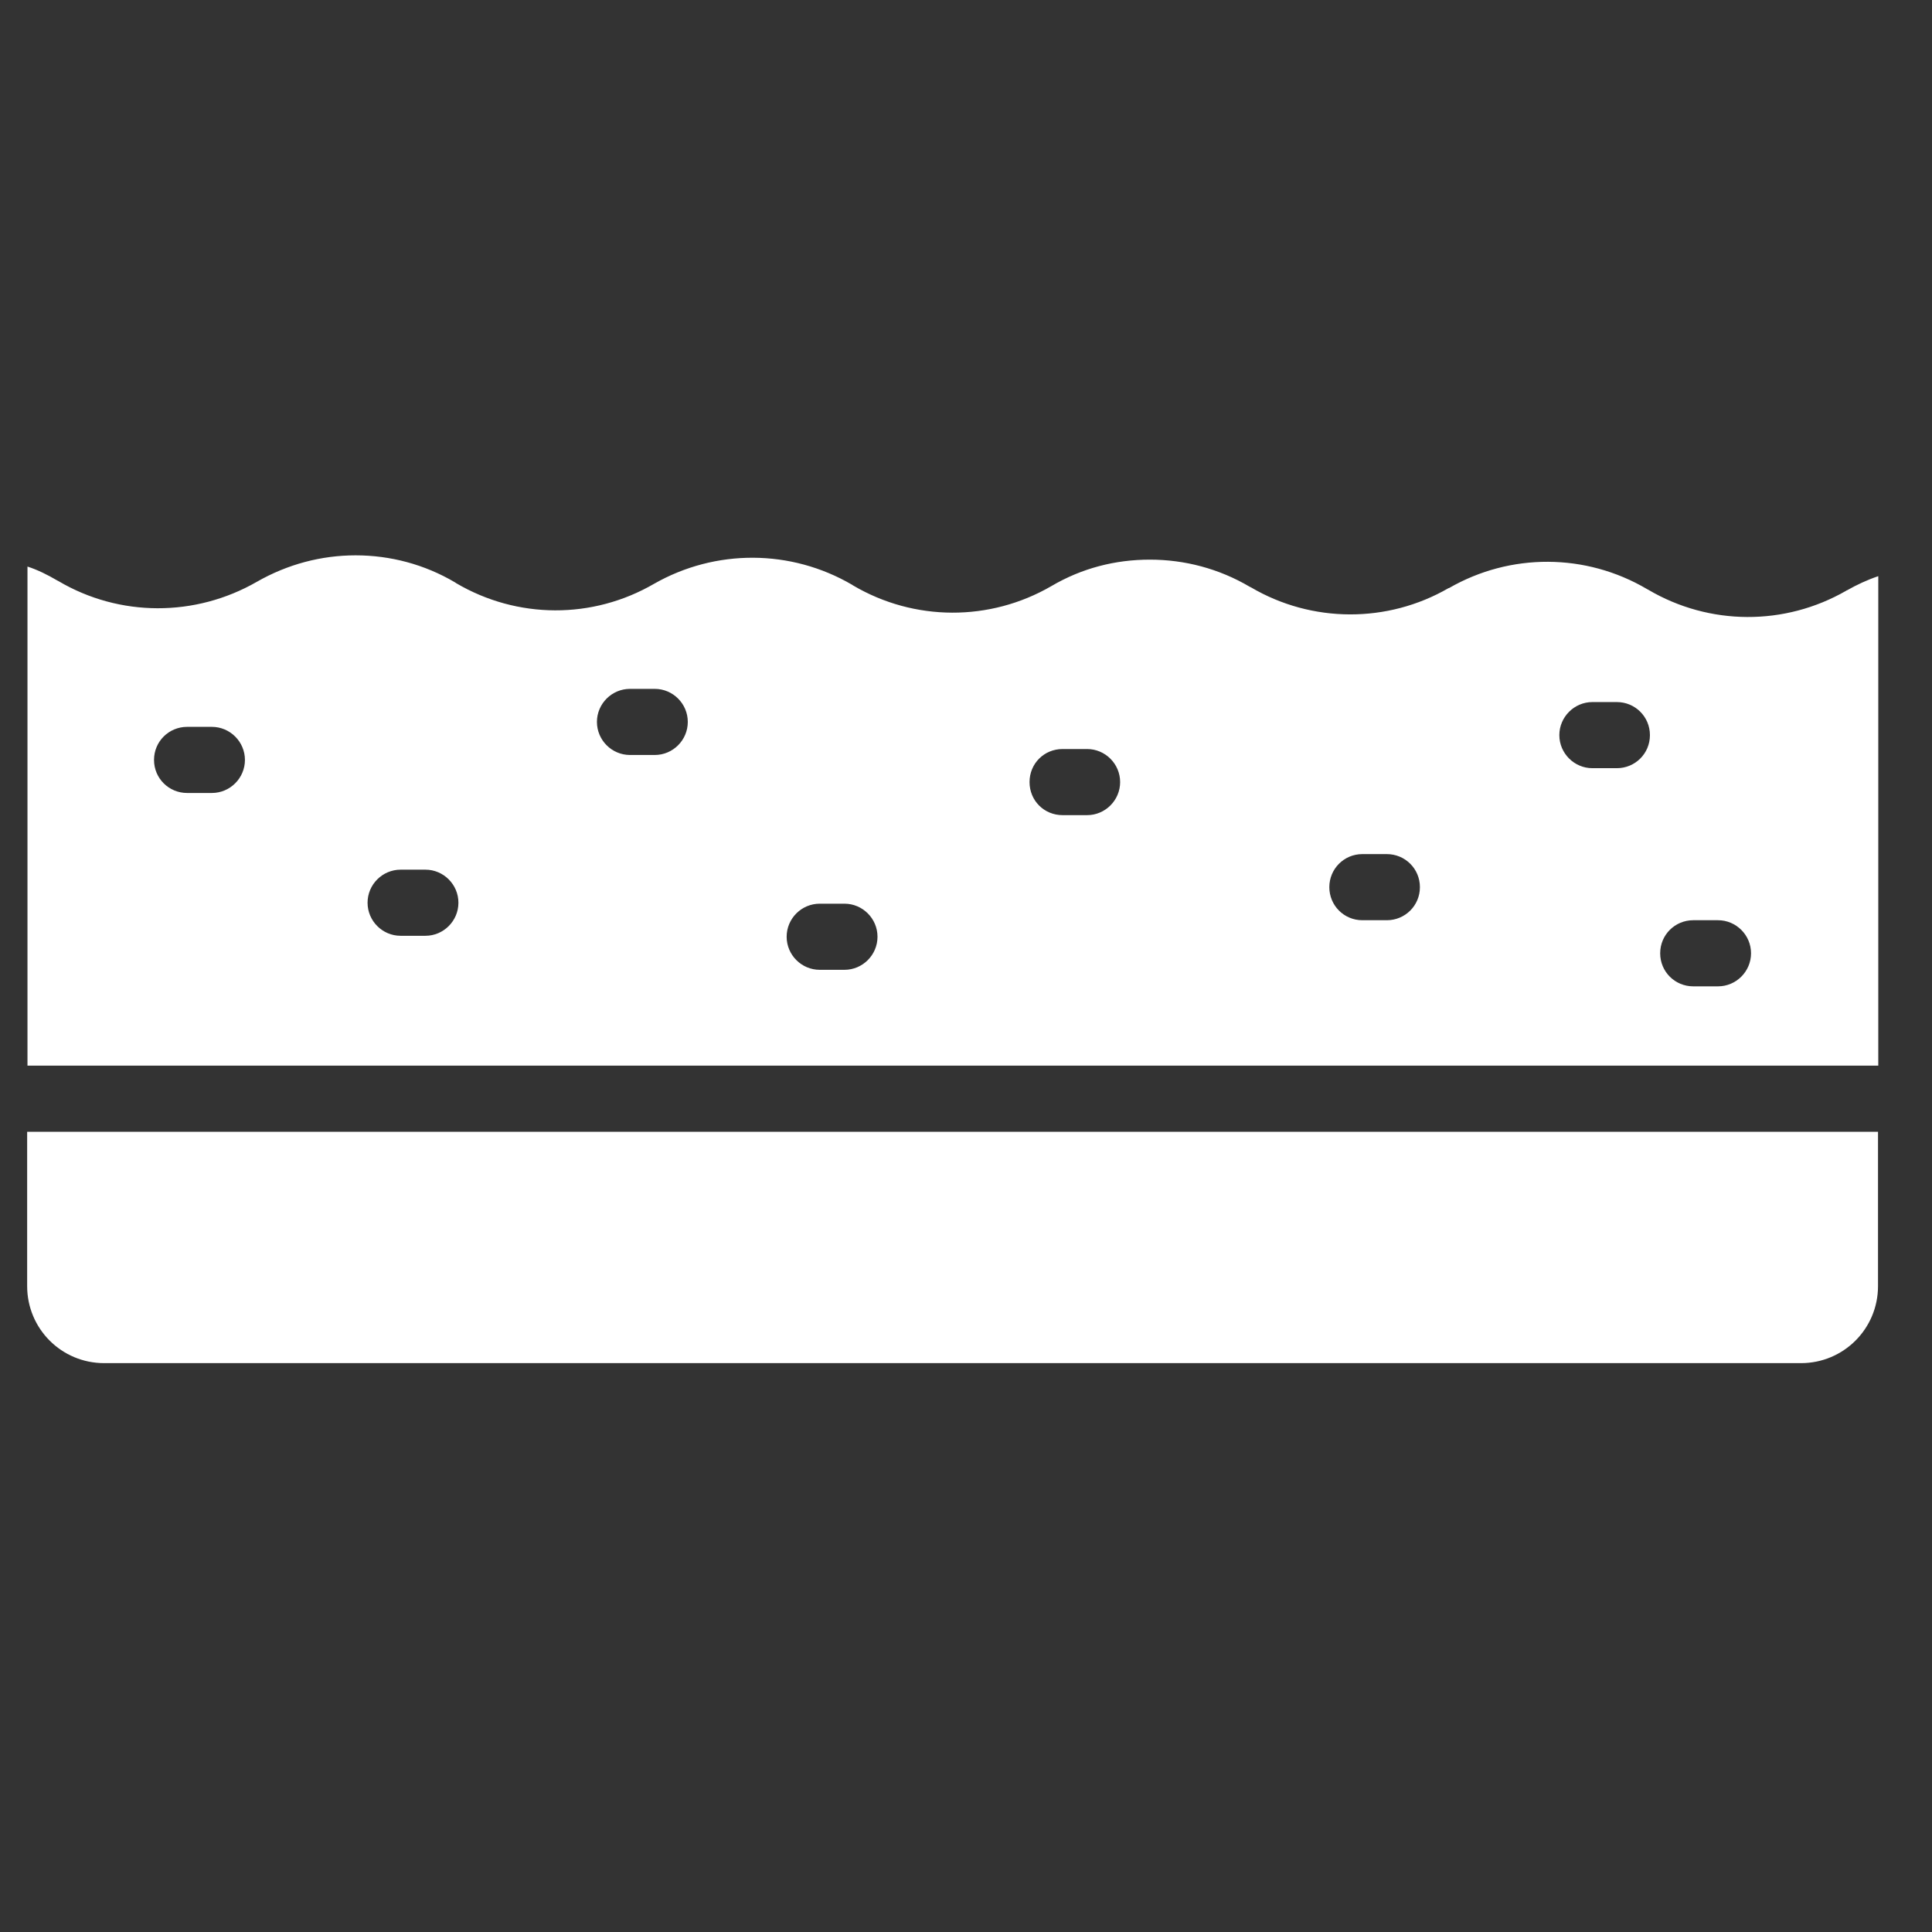
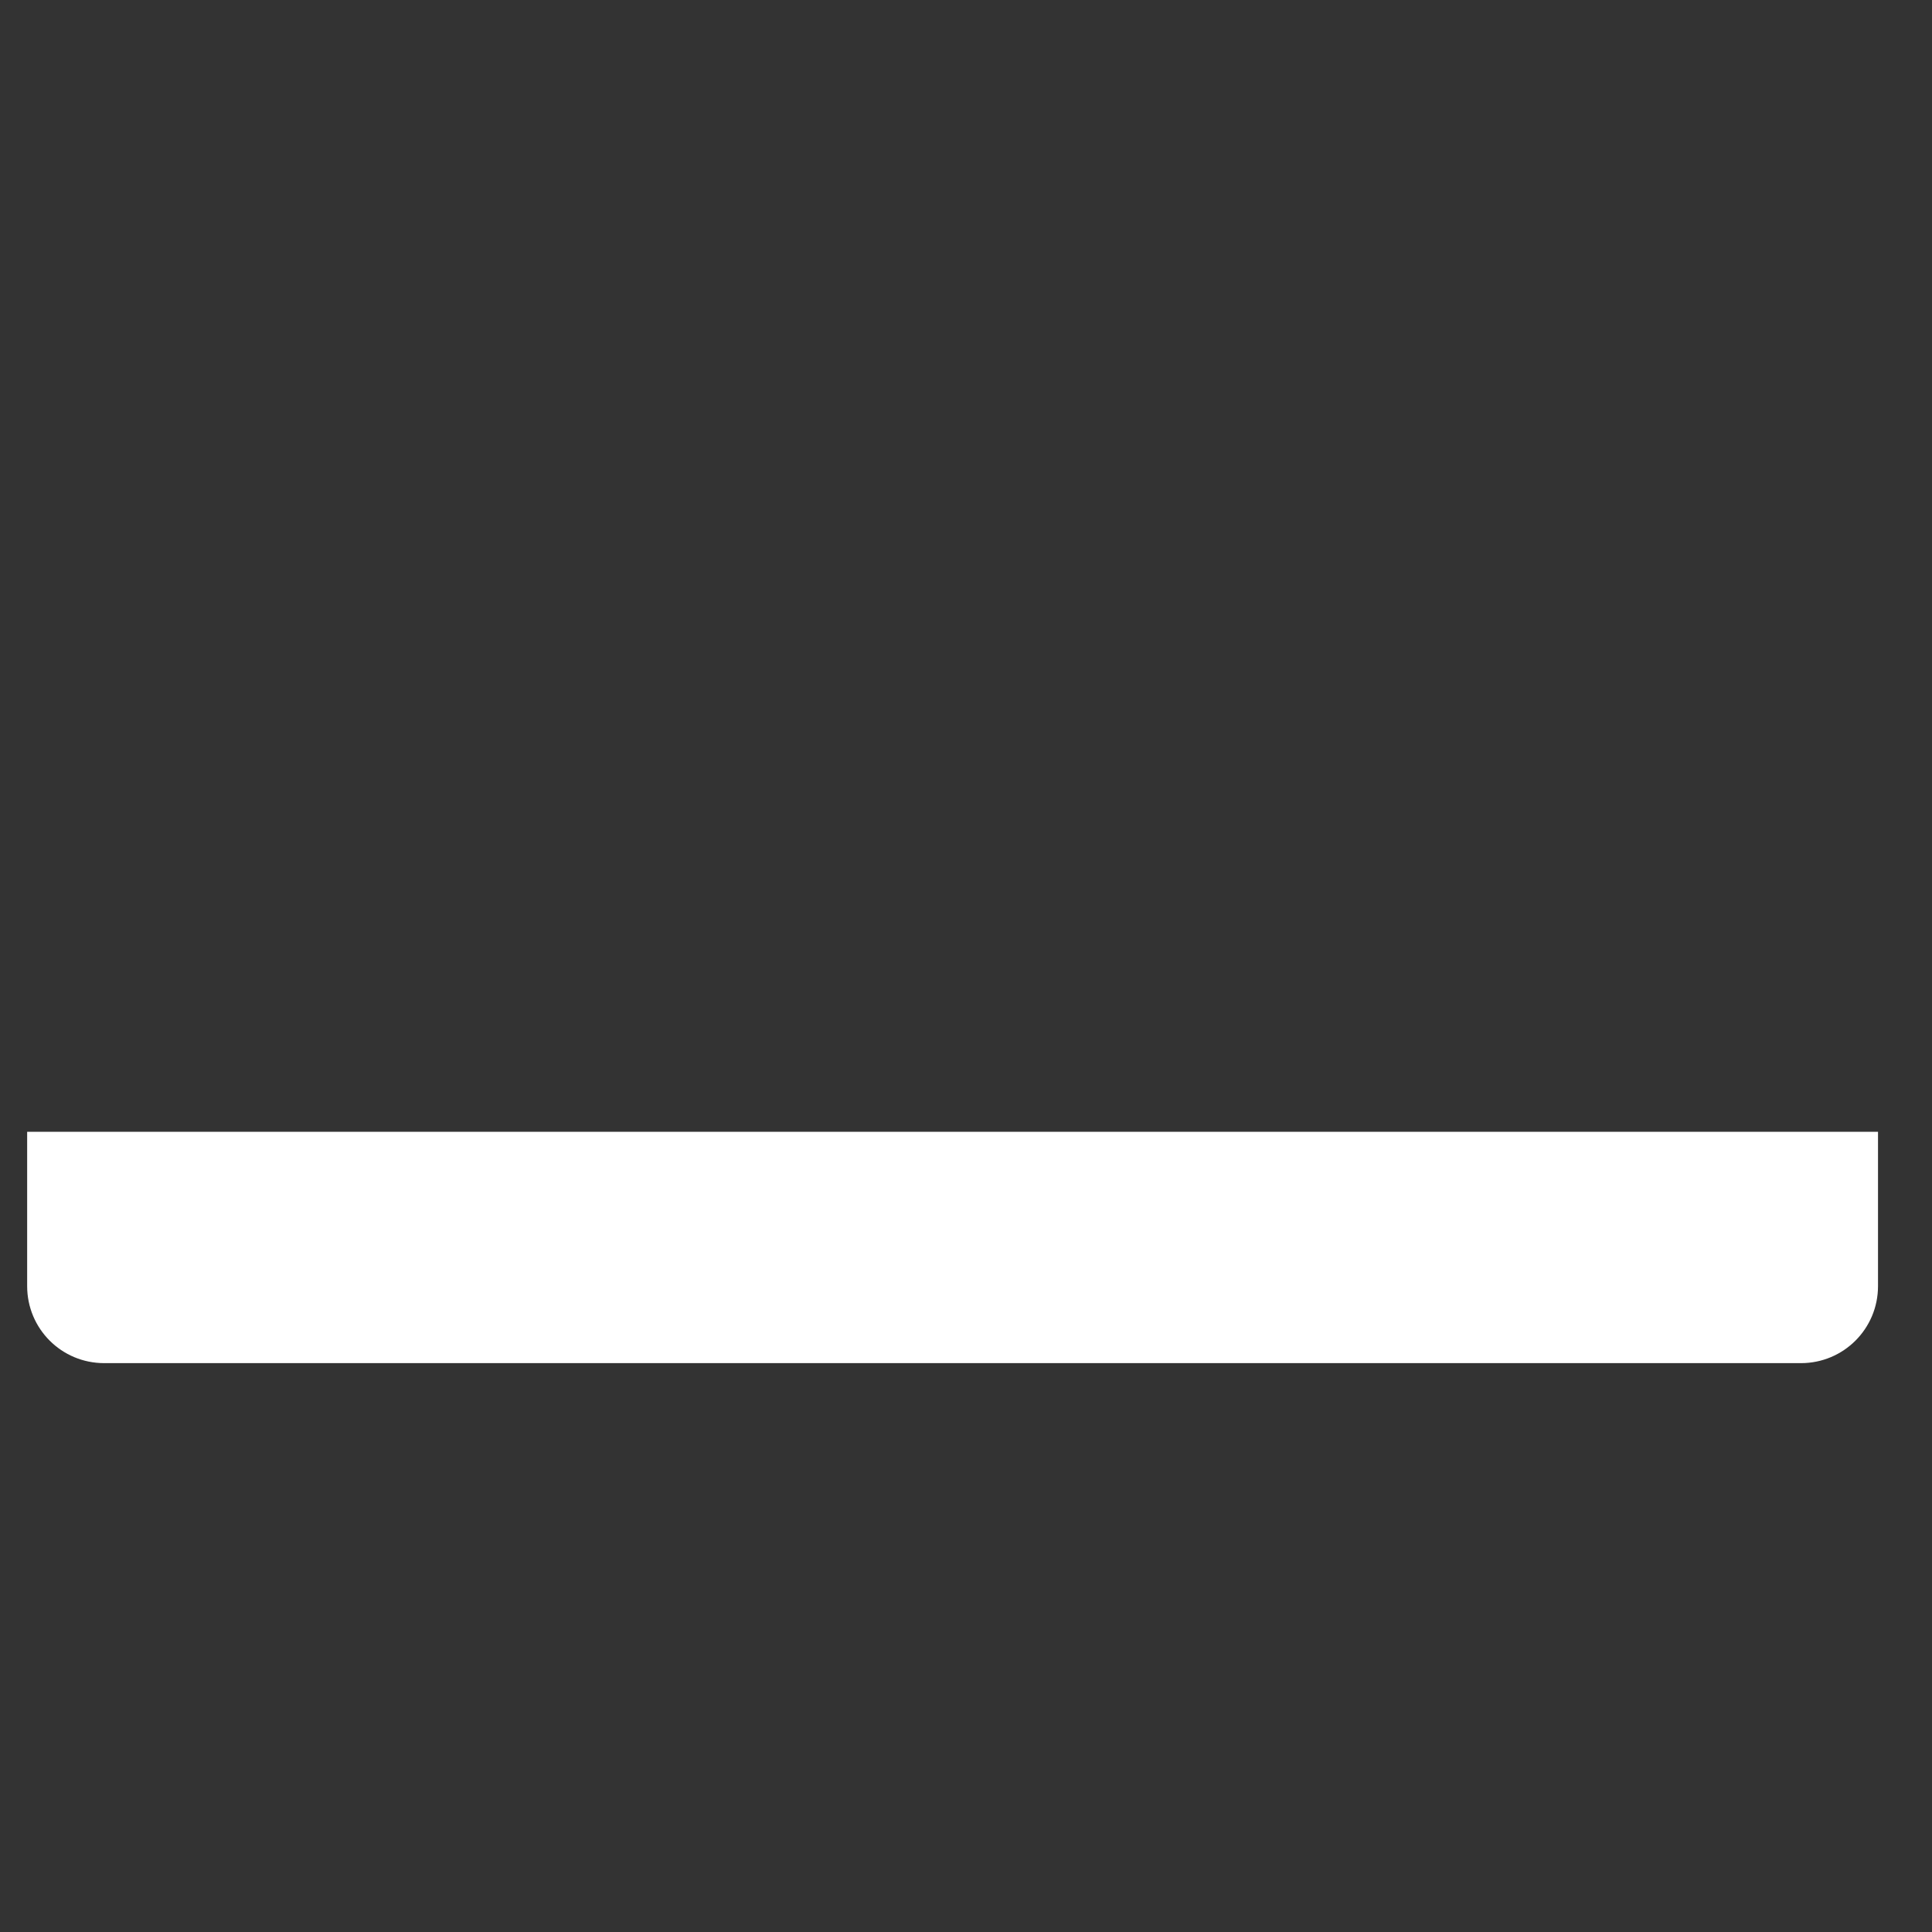
<svg xmlns="http://www.w3.org/2000/svg" width="36" height="36" viewBox="0 0 36 36" fill="none">
  <rect x="0" y="0" width="36" height="36" fill="#333333" stroke="none" />
  <g id="fi_10041811">
    <g id="Group 384">
      <path id="Vector" d="M0.506 23.965C0.506 24.759 1.146 25.4 1.941 25.4H33.559C34.353 25.4 34.994 24.759 34.994 23.965V21.089H0.506V23.965Z" fill="white" />
-       <path id="Vector_2" d="M34.402 11.007C33.257 11.666 31.852 11.66 30.713 10.989L30.689 10.976C29.549 10.305 28.145 10.299 27 10.958H26.993C25.854 11.617 24.444 11.611 23.311 10.945L23.286 10.933C22.713 10.595 22.073 10.428 21.426 10.428C20.779 10.428 20.157 10.588 19.591 10.921C18.445 11.586 17.035 11.58 15.896 10.909L15.877 10.896C14.738 10.231 13.334 10.225 12.188 10.878C11.043 11.543 9.639 11.537 8.499 10.866L8.481 10.853C7.908 10.514 7.268 10.348 6.627 10.348C5.987 10.348 5.358 10.514 4.786 10.841C3.64 11.5 2.23 11.5 1.091 10.829L1.066 10.816C0.887 10.711 0.703 10.619 0.512 10.557V19.857H34.999V10.736C34.796 10.804 34.599 10.896 34.414 11.001H34.408L34.402 11.007ZM3.948 14.776H3.486C3.148 14.776 2.87 14.505 2.87 14.16C2.87 13.815 3.148 13.544 3.486 13.544H3.948C4.287 13.544 4.564 13.822 4.564 14.16C4.564 14.499 4.287 14.776 3.948 14.776ZM7.927 17.437H7.465C7.126 17.437 6.849 17.16 6.849 16.821C6.849 16.482 7.126 16.205 7.465 16.205H7.927C8.265 16.205 8.542 16.482 8.542 16.821C8.542 17.16 8.265 17.437 7.927 17.437ZM12.201 14.068H11.739C11.4 14.068 11.123 13.791 11.123 13.452C11.123 13.113 11.4 12.836 11.739 12.836H12.201C12.539 12.836 12.816 13.113 12.816 13.452C12.816 13.791 12.539 14.068 12.201 14.068ZM15.736 18.071H15.274C14.935 18.071 14.658 17.794 14.658 17.455C14.658 17.116 14.935 16.839 15.274 16.839H15.736C16.074 16.839 16.351 17.116 16.351 17.455C16.351 17.794 16.074 18.071 15.736 18.071ZM20.256 15.189H19.8C19.455 15.189 19.184 14.918 19.184 14.573C19.184 14.228 19.455 13.957 19.8 13.957H20.256C20.595 13.957 20.872 14.234 20.872 14.573C20.872 14.912 20.595 15.189 20.256 15.189ZM25.842 17.147H25.386C25.041 17.147 24.77 16.87 24.77 16.531C24.77 16.193 25.041 15.915 25.386 15.915H25.842C26.18 15.915 26.458 16.186 26.458 16.531C26.458 16.876 26.18 17.147 25.842 17.147ZM30.128 14.314H29.672C29.334 14.314 29.056 14.037 29.056 13.698C29.056 13.36 29.334 13.082 29.672 13.082H30.128C30.467 13.082 30.744 13.354 30.744 13.698C30.744 14.043 30.467 14.314 30.128 14.314ZM32.013 18.379H31.551C31.212 18.379 30.935 18.108 30.935 17.763C30.935 17.418 31.212 17.147 31.551 17.147H32.013C32.351 17.147 32.628 17.424 32.628 17.763C32.628 18.102 32.351 18.379 32.013 18.379Z" fill="white" />
    </g>
  </g>
</svg>